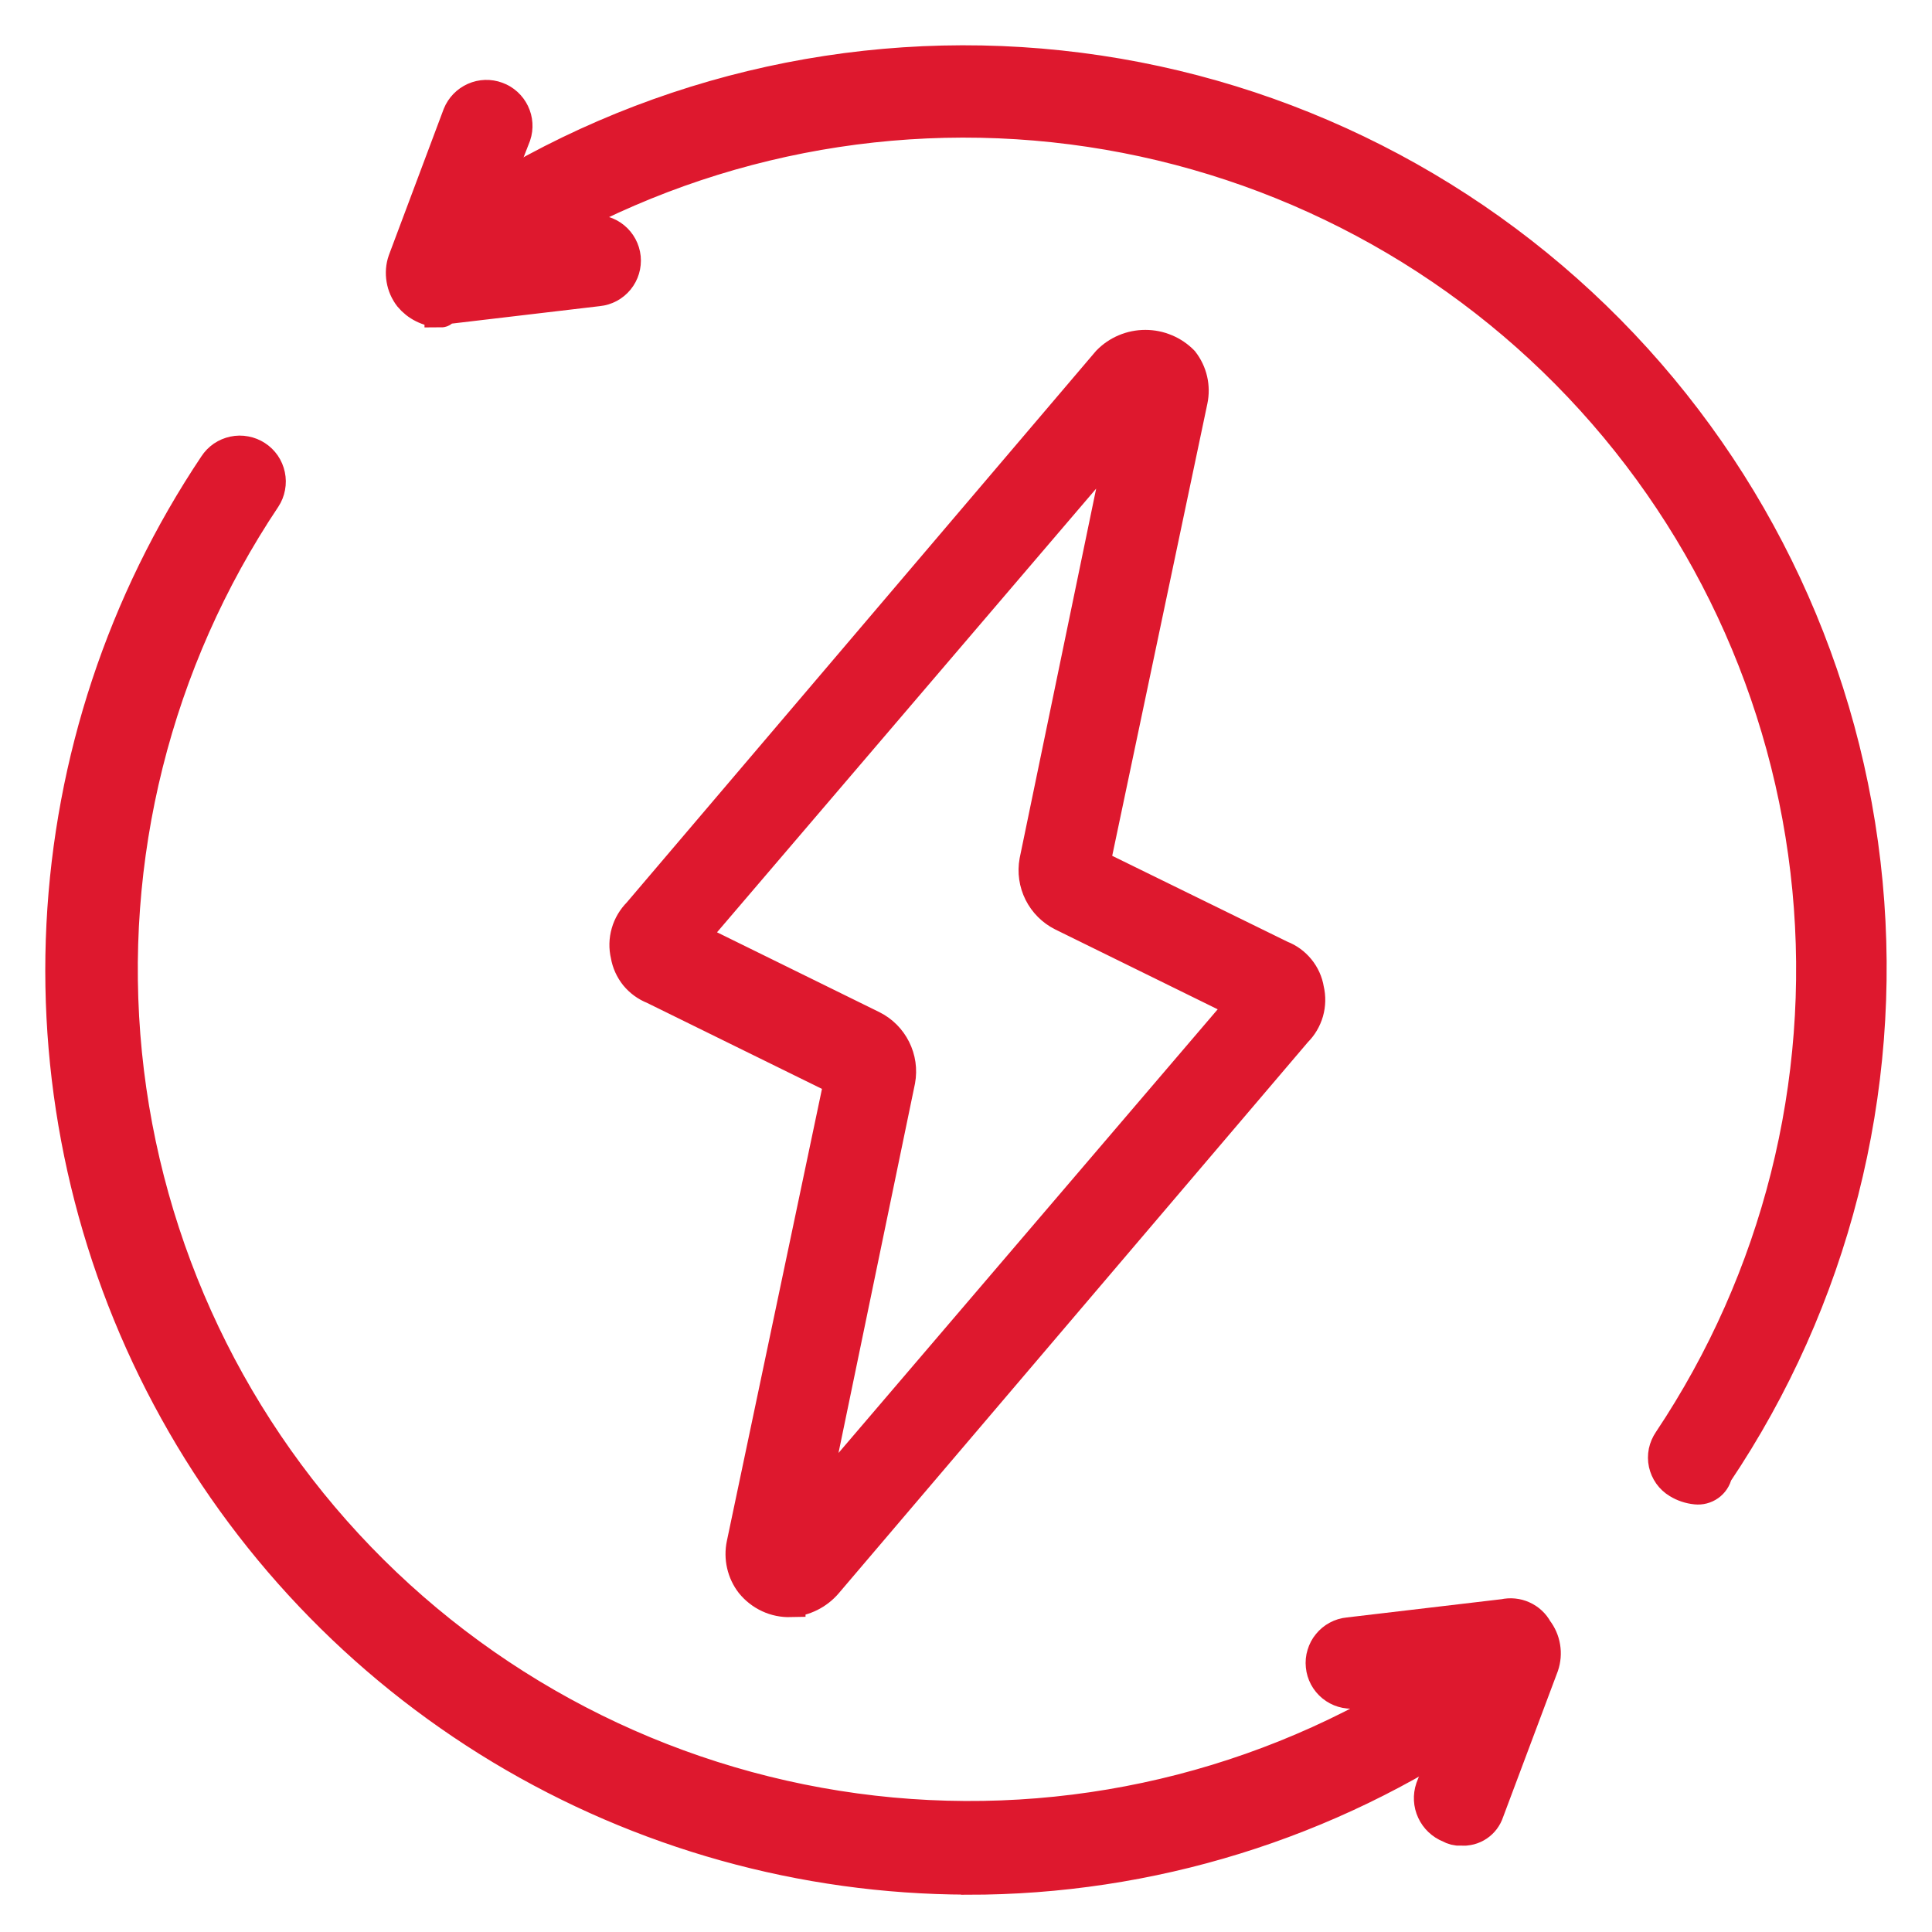
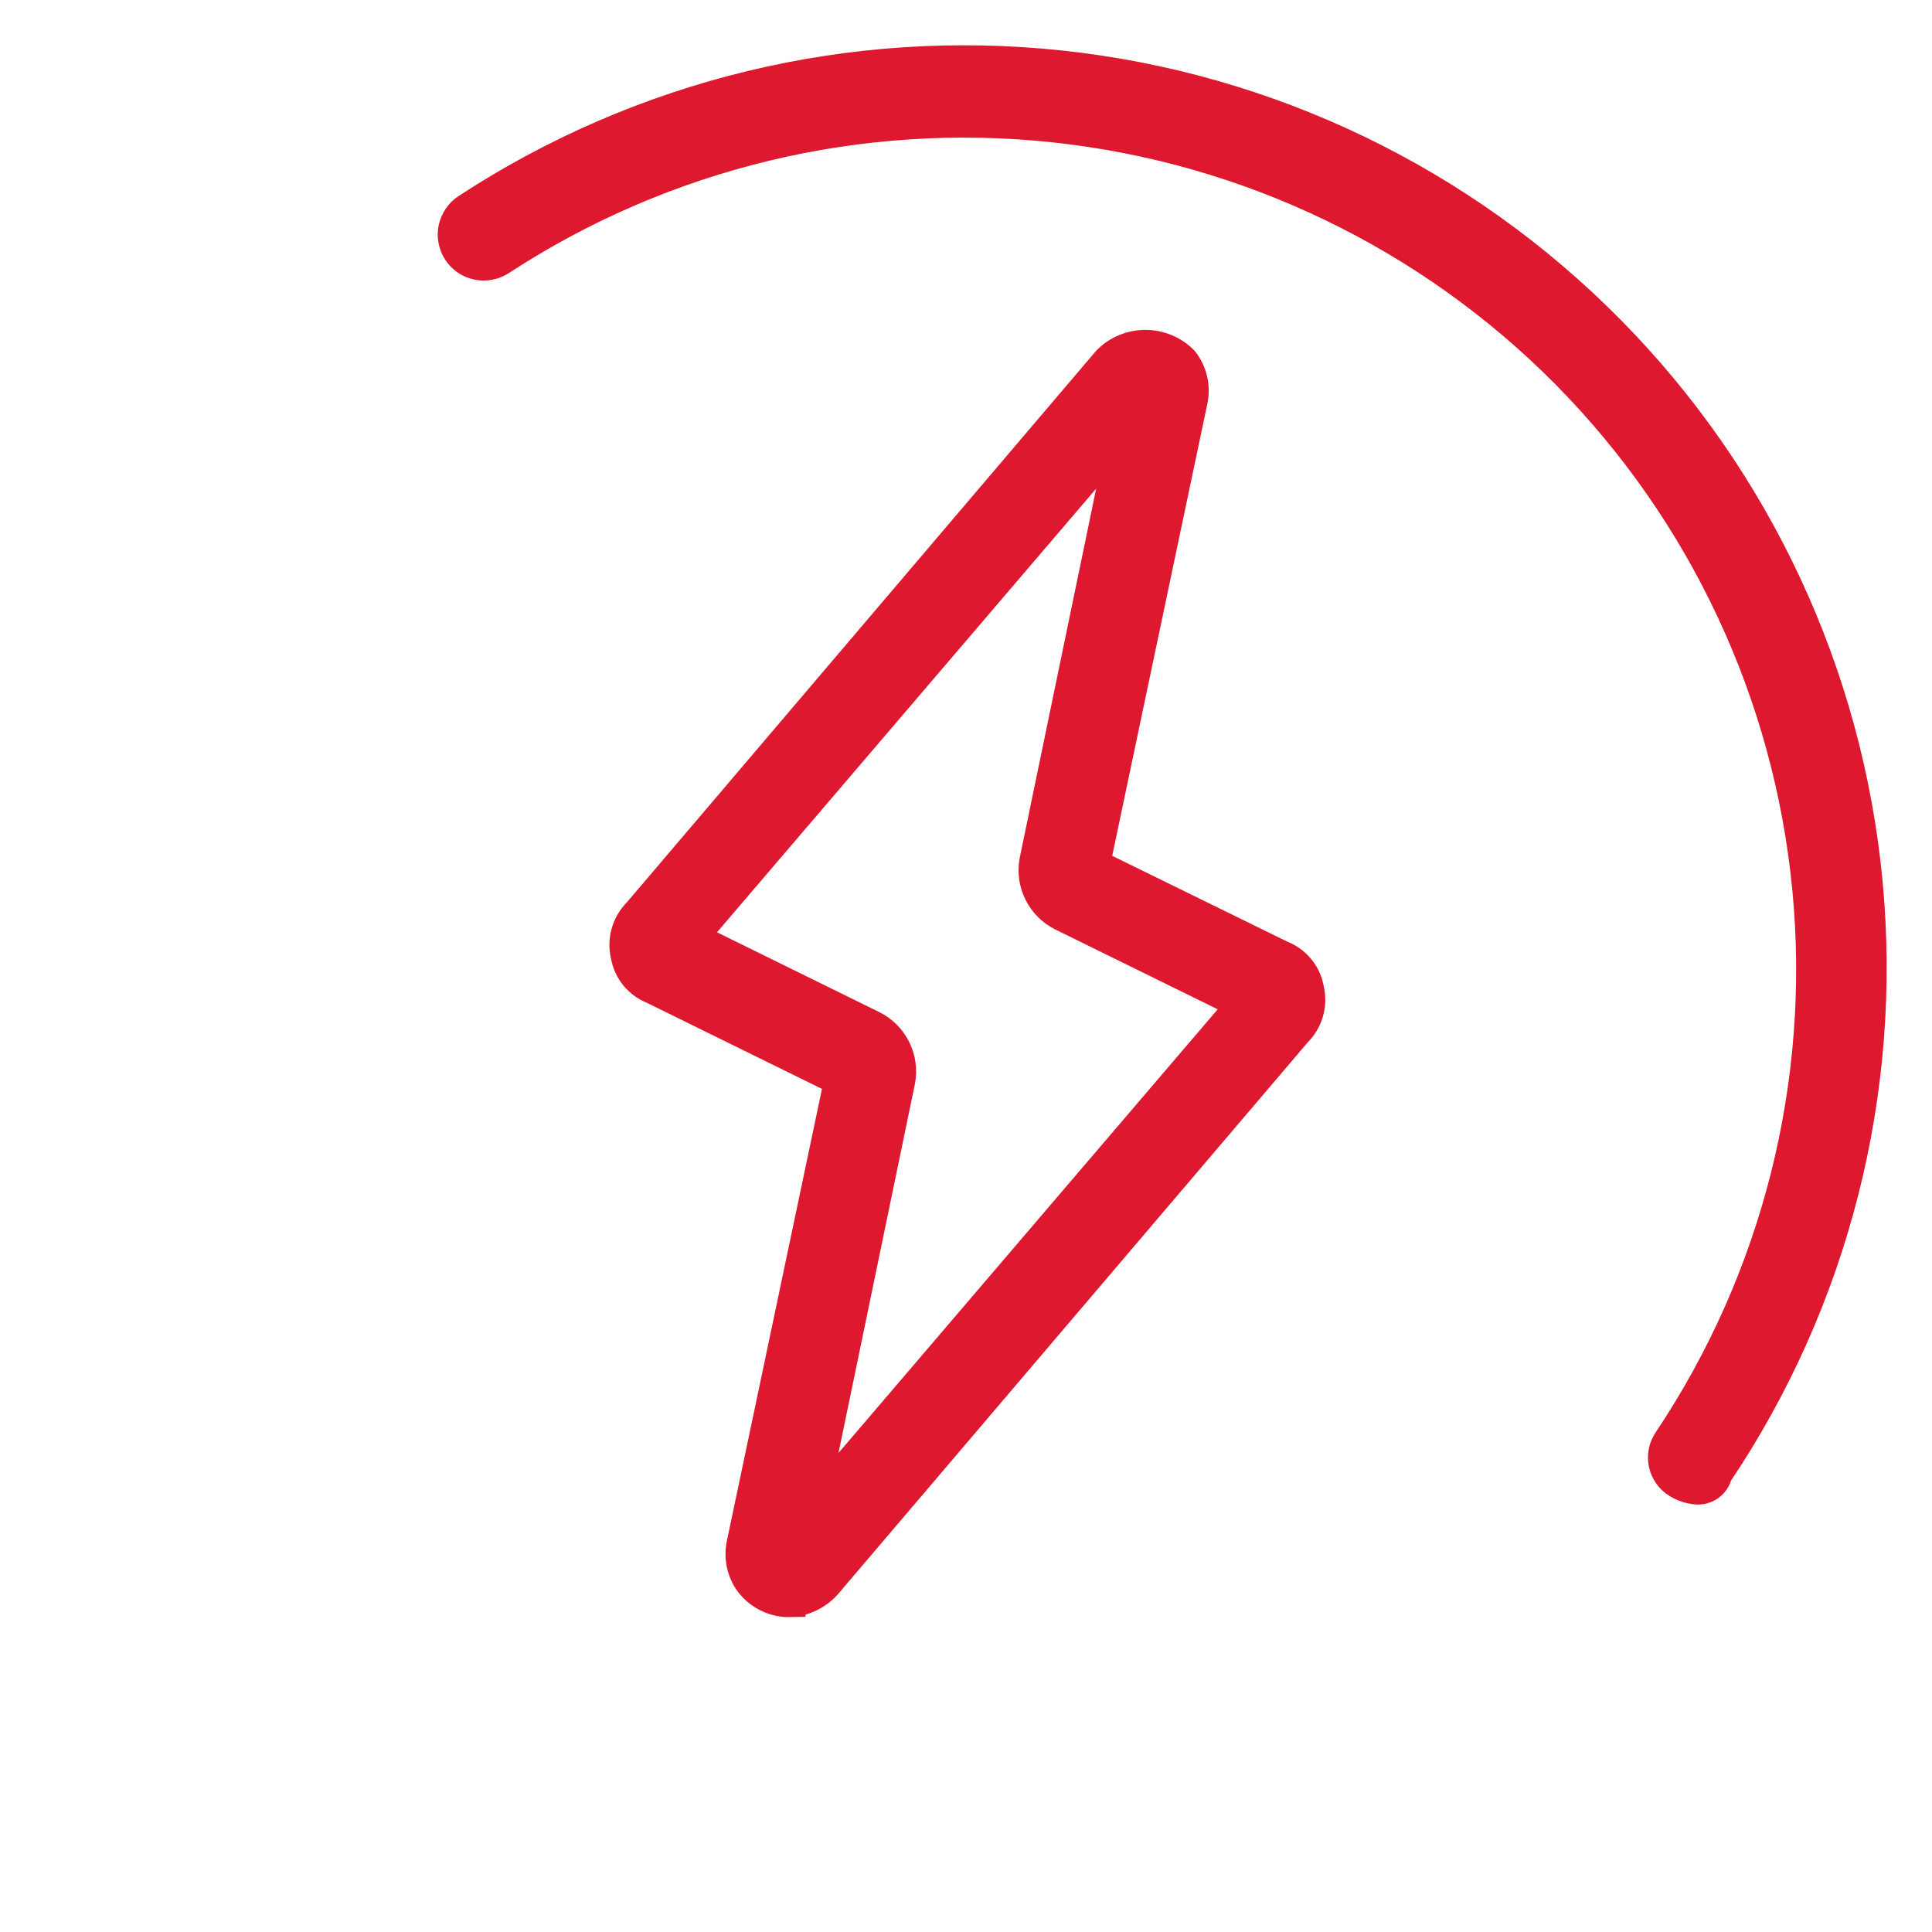
<svg xmlns="http://www.w3.org/2000/svg" width="32" height="32" viewBox="0 0 32 32" fill="none">
  <path d="M13.092 26.535C12.966 26.538 12.842 26.513 12.728 26.46C12.614 26.407 12.514 26.329 12.435 26.232C12.363 26.14 12.313 26.033 12.287 25.919C12.261 25.806 12.26 25.688 12.284 25.574L13.899 17.897L10.818 16.382C10.701 16.336 10.597 16.26 10.517 16.163C10.438 16.064 10.385 15.948 10.364 15.823C10.334 15.698 10.337 15.567 10.373 15.443C10.408 15.32 10.475 15.207 10.566 15.116L18.34 5.979C18.422 5.895 18.52 5.828 18.628 5.783C18.737 5.737 18.853 5.714 18.971 5.714C19.088 5.714 19.205 5.737 19.313 5.783C19.422 5.828 19.52 5.895 19.602 5.979C19.673 6.071 19.724 6.177 19.75 6.291C19.776 6.404 19.777 6.522 19.753 6.636L18.137 14.314L21.226 15.828C21.344 15.873 21.447 15.949 21.527 16.047C21.607 16.145 21.66 16.262 21.68 16.386C21.71 16.512 21.707 16.642 21.672 16.766C21.636 16.89 21.57 17.002 21.478 17.093L13.699 26.231C13.623 26.319 13.53 26.391 13.426 26.443C13.322 26.495 13.208 26.526 13.092 26.534V26.535ZM11.477 15.524L14.456 16.989C14.62 17.071 14.752 17.204 14.834 17.368C14.916 17.531 14.943 17.717 14.91 17.898L13.446 24.968L20.568 16.635L17.588 15.17C17.424 15.088 17.292 14.955 17.21 14.792C17.128 14.628 17.101 14.442 17.134 14.262L18.598 7.191L11.477 15.524Z" fill="#DE182E" stroke="#DE182E" stroke-width="0.5" />
-   <path d="M16.02 31.131C13.296 31.124 10.624 30.378 8.29 28.973C5.956 27.567 4.047 25.554 2.767 23.149C1.486 20.744 0.882 18.037 1.019 15.316C1.156 12.595 2.028 9.962 3.544 7.697C3.58 7.641 3.628 7.592 3.683 7.554C3.739 7.516 3.801 7.49 3.867 7.476C3.933 7.462 4 7.461 4.066 7.474C4.133 7.486 4.195 7.511 4.252 7.548C4.308 7.584 4.357 7.632 4.395 7.687C4.433 7.743 4.459 7.805 4.473 7.871C4.487 7.937 4.488 8.004 4.475 8.071C4.463 8.137 4.438 8.2 4.401 8.256C2.591 10.962 1.778 14.213 2.102 17.453C2.427 20.692 3.868 23.718 6.179 26.011C8.49 28.304 11.527 29.721 14.769 30.021C18.011 30.32 21.256 29.482 23.947 27.65C24.061 27.576 24.2 27.55 24.332 27.578C24.465 27.606 24.581 27.686 24.655 27.8C24.729 27.913 24.755 28.052 24.727 28.185C24.699 28.317 24.62 28.434 24.506 28.508C22.008 30.22 19.05 31.136 16.022 31.133L16.02 31.131Z" fill="#DE182E" stroke="#DE182E" stroke-width="0.5" />
  <path d="M28.088 24.668C27.981 24.657 27.877 24.623 27.785 24.566C27.727 24.531 27.677 24.485 27.637 24.429C27.598 24.374 27.571 24.311 27.556 24.245C27.542 24.179 27.542 24.111 27.555 24.044C27.569 23.978 27.596 23.915 27.634 23.859C29.431 21.17 30.244 17.943 29.936 14.723C29.627 11.504 28.216 8.49 25.941 6.191C23.666 3.892 20.666 2.45 17.45 2.108C14.234 1.766 10.999 2.545 8.291 4.314C8.235 4.351 8.172 4.376 8.106 4.388C8.04 4.401 7.972 4.4 7.906 4.386C7.84 4.372 7.778 4.346 7.722 4.308C7.667 4.27 7.62 4.221 7.583 4.165C7.546 4.108 7.521 4.045 7.509 3.979C7.496 3.913 7.497 3.846 7.511 3.78C7.525 3.714 7.552 3.652 7.59 3.596C7.628 3.541 7.676 3.493 7.732 3.457C10.635 1.556 14.105 0.718 17.555 1.084C21.005 1.45 24.222 2.999 26.66 5.467C29.098 7.934 30.608 11.17 30.933 14.624C31.258 18.078 30.378 21.538 28.442 24.417C28.425 24.495 28.379 24.564 28.314 24.61C28.249 24.656 28.169 24.677 28.089 24.668H28.088Z" fill="#DE182E" stroke="#DE182E" stroke-width="0.5" />
-   <path d="M7.281 5.171C7.184 5.167 7.089 5.142 7.002 5.098C6.915 5.055 6.838 4.994 6.776 4.919C6.711 4.834 6.667 4.735 6.65 4.629C6.632 4.523 6.64 4.415 6.675 4.314L7.583 1.893C7.633 1.77 7.729 1.671 7.851 1.617C7.972 1.563 8.11 1.559 8.234 1.605C8.359 1.65 8.461 1.743 8.519 1.863C8.577 1.982 8.586 2.12 8.544 2.246L7.837 4.064L9.807 3.812C9.941 3.798 10.075 3.839 10.179 3.924C10.283 4.009 10.349 4.132 10.363 4.266C10.376 4.4 10.336 4.534 10.251 4.638C10.165 4.743 10.042 4.809 9.908 4.822L7.332 5.126C7.332 5.173 7.332 5.173 7.281 5.173V5.171Z" fill="#DE182E" stroke="#DE182E" stroke-width="0.5" />
-   <path d="M24.201 30.322C24.131 30.324 24.061 30.307 24 30.272C23.875 30.222 23.773 30.126 23.717 30.004C23.66 29.882 23.653 29.743 23.696 29.615L24.403 27.797L22.433 28.049C22.367 28.056 22.3 28.049 22.236 28.03C22.172 28.011 22.113 27.979 22.061 27.937C22.01 27.895 21.967 27.843 21.935 27.784C21.904 27.725 21.884 27.661 21.878 27.595C21.871 27.528 21.877 27.461 21.897 27.398C21.916 27.334 21.947 27.274 21.99 27.223C22.032 27.171 22.084 27.128 22.142 27.097C22.201 27.065 22.266 27.045 22.332 27.039L24.908 26.735C25.016 26.711 25.129 26.722 25.23 26.768C25.331 26.813 25.414 26.89 25.467 26.988C25.532 27.072 25.576 27.172 25.593 27.277C25.611 27.383 25.602 27.491 25.568 27.593L24.66 30.014C24.629 30.108 24.568 30.19 24.486 30.245C24.403 30.301 24.304 30.327 24.205 30.319L24.201 30.322Z" fill="#DE182E" stroke="#DE182E" stroke-width="0.5" />
</svg>